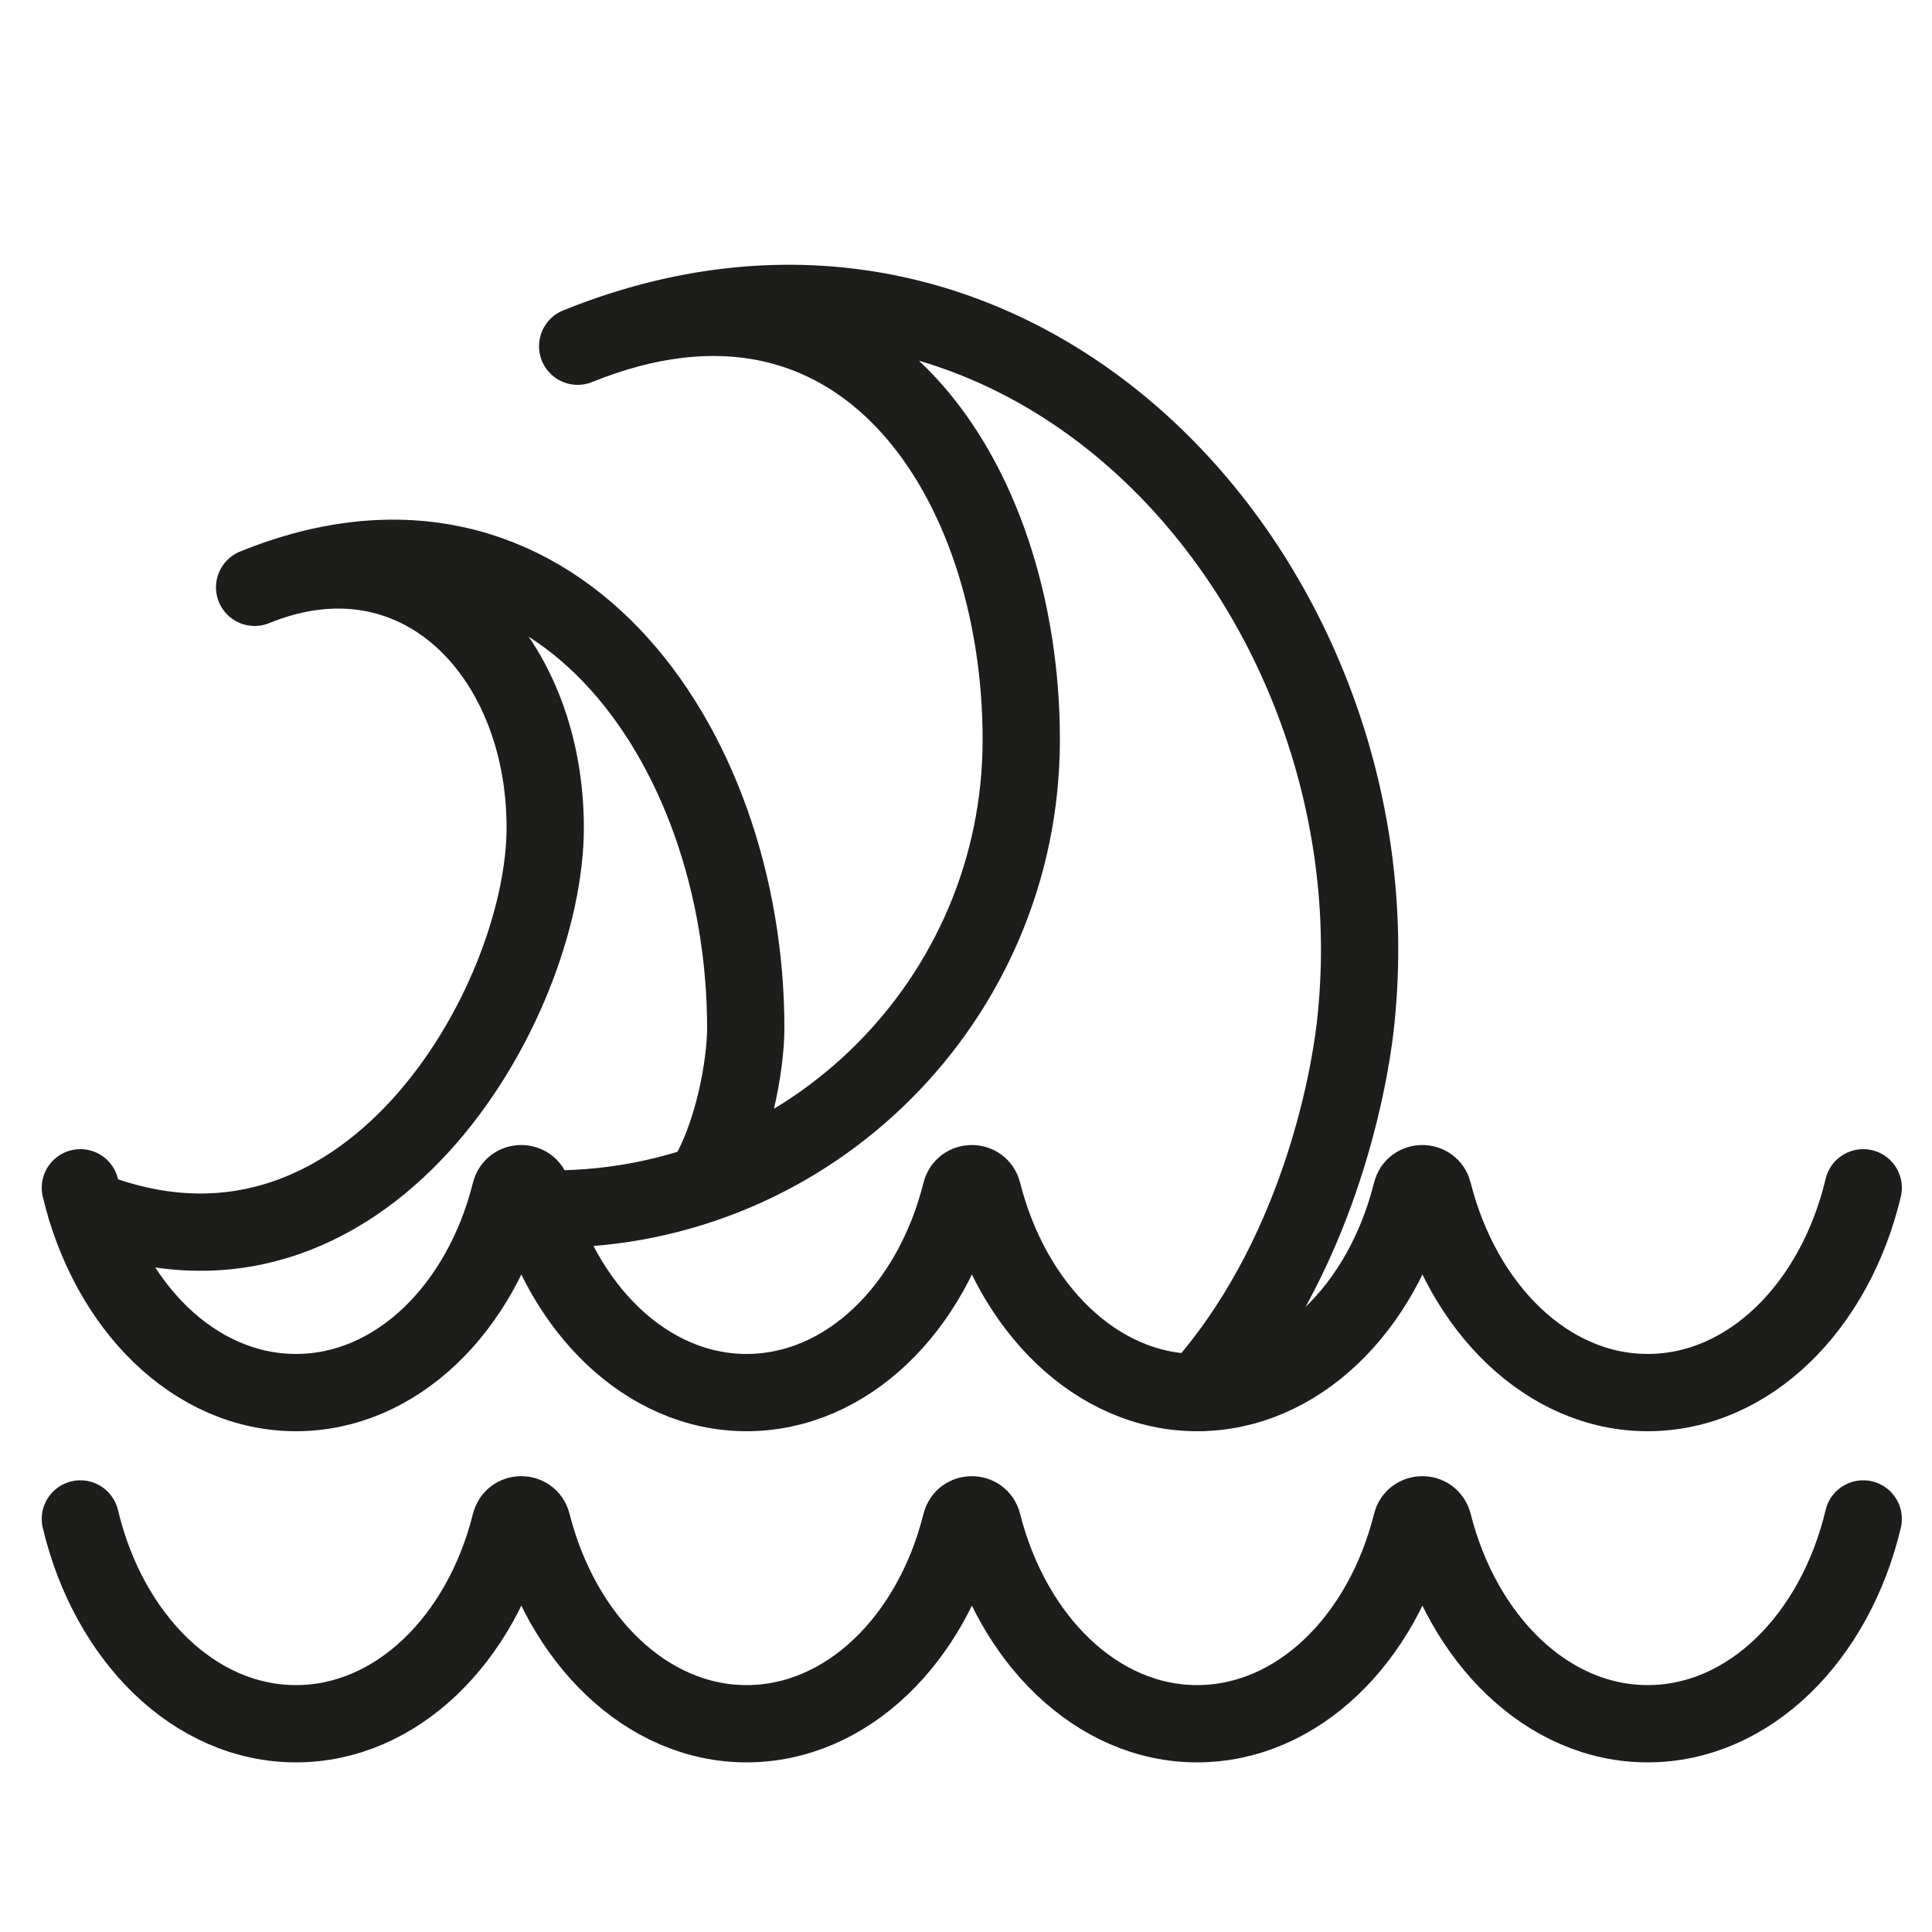
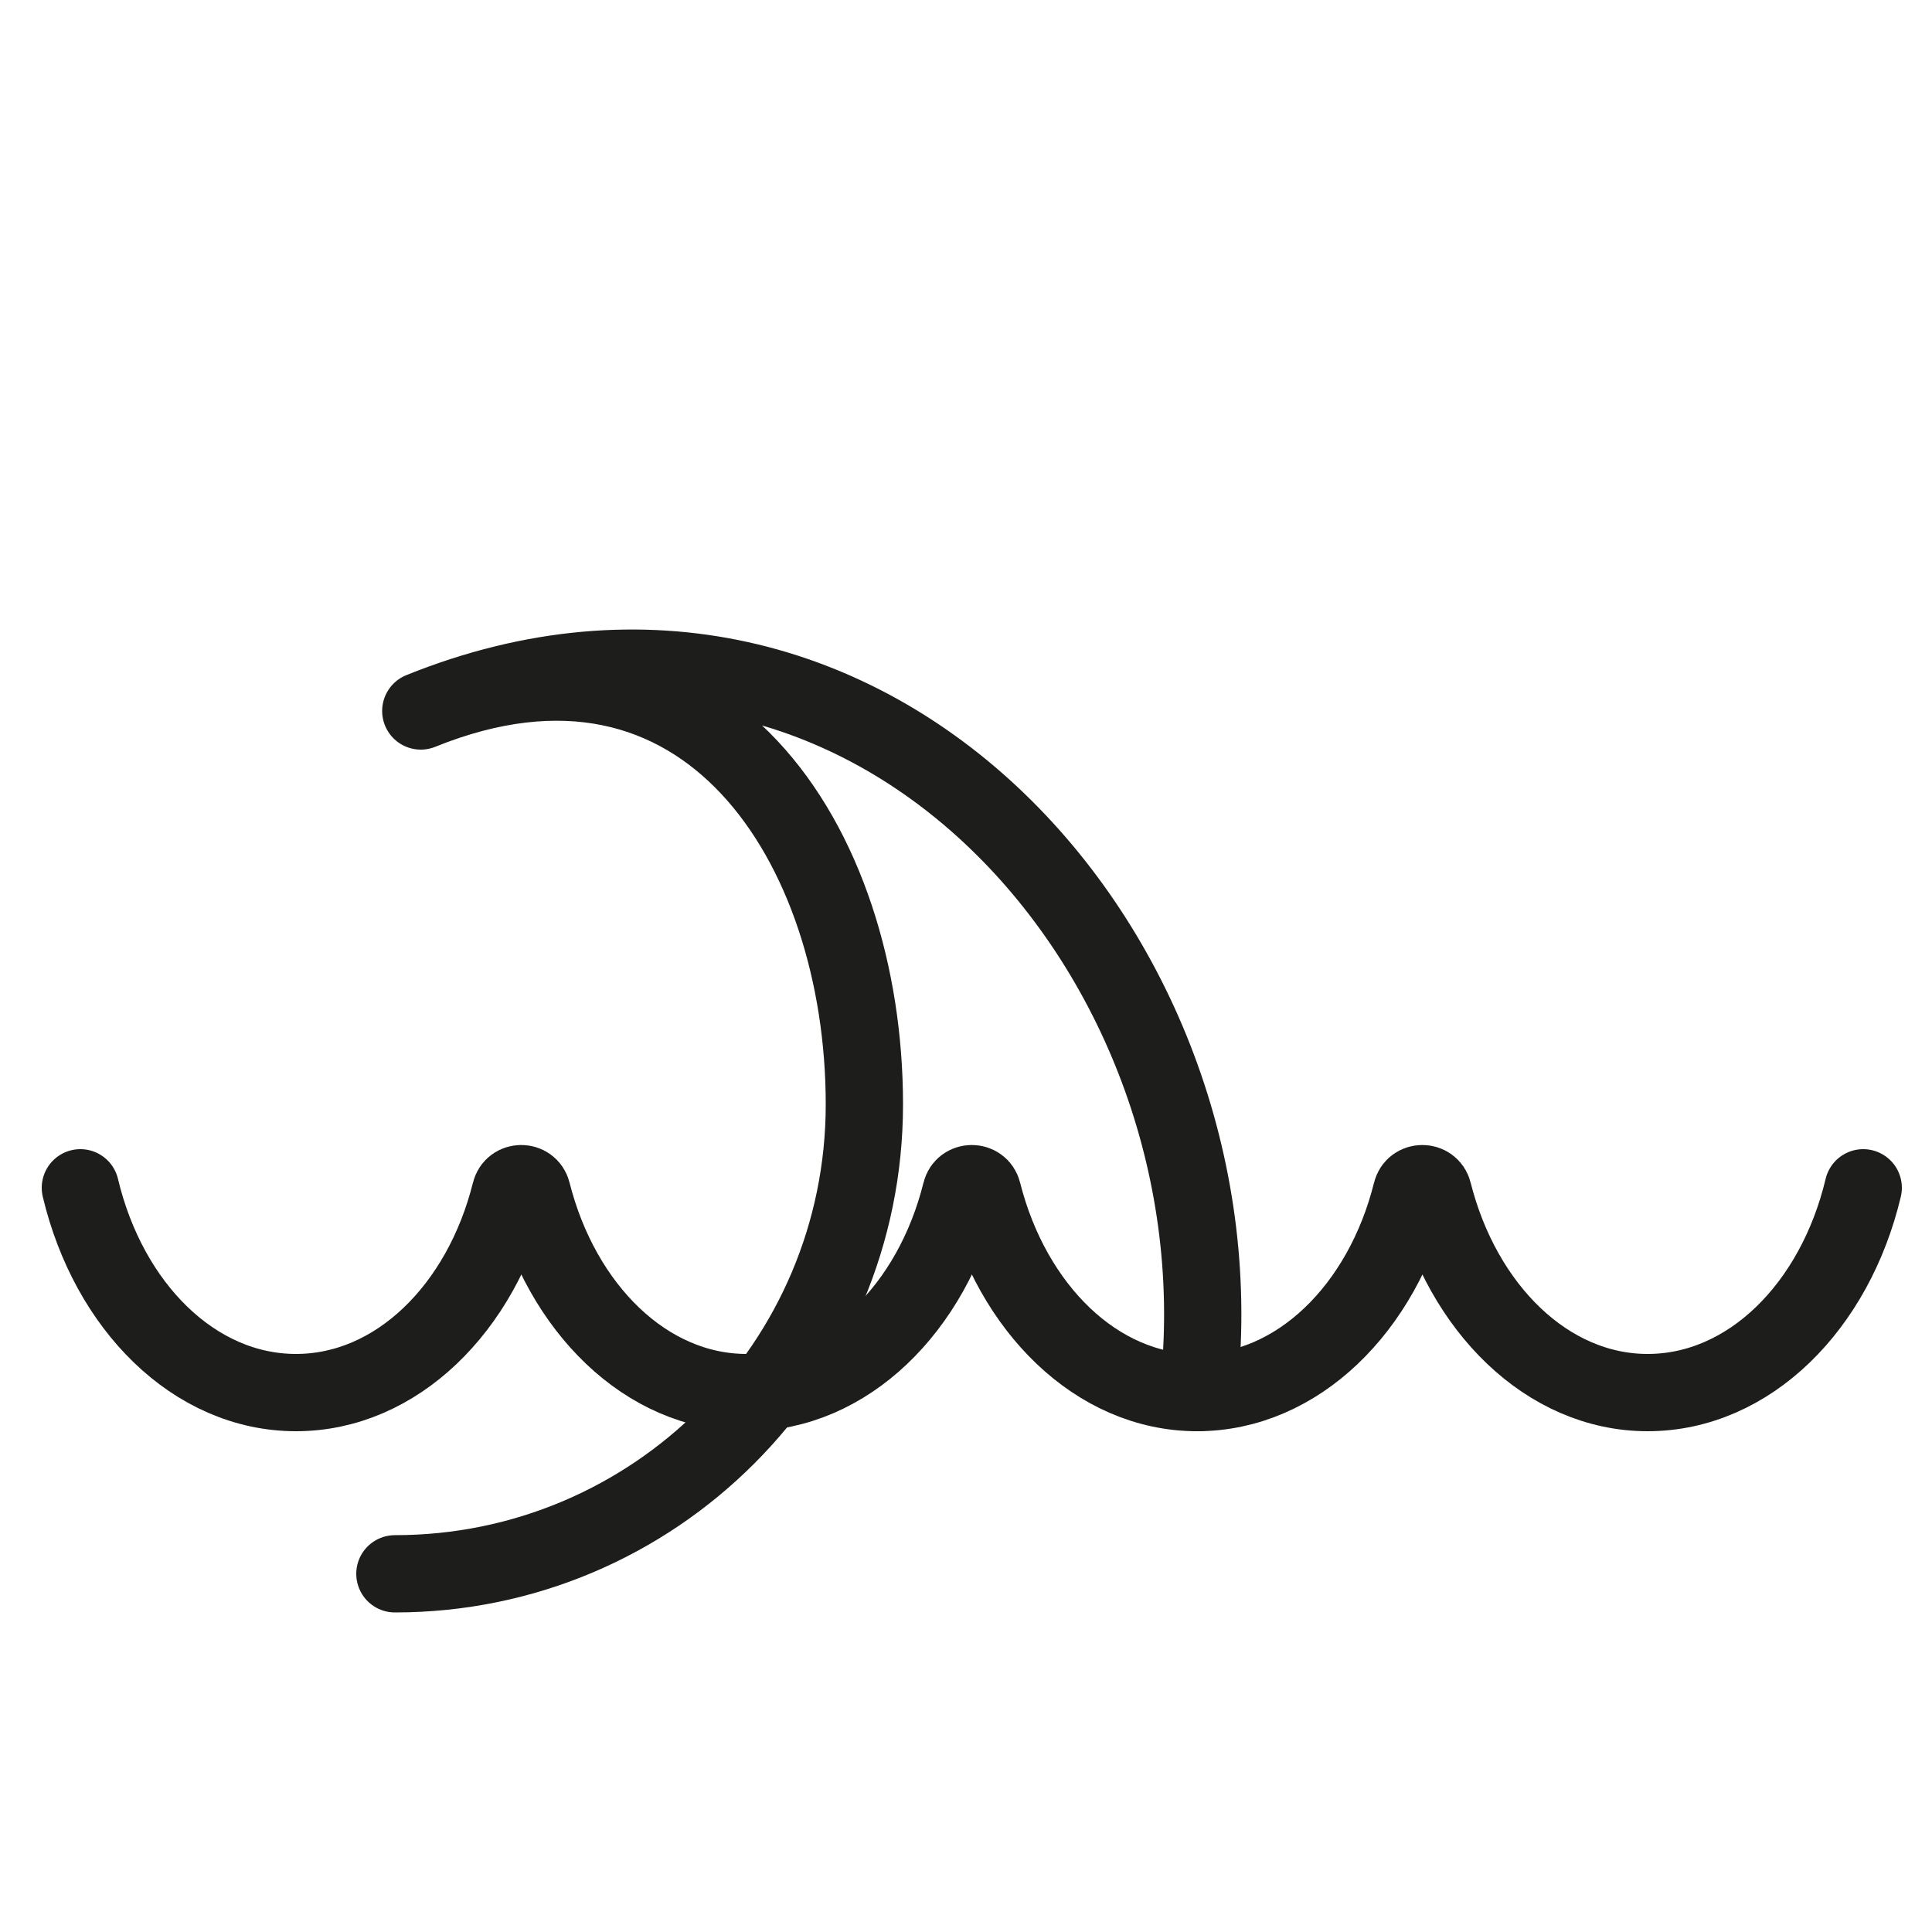
<svg xmlns="http://www.w3.org/2000/svg" version="1.1" id="Layer_1" x="0px" y="0px" viewBox="0 0 50 50" style="enable-background:new 0 0 50 50;" xml:space="preserve">
  <style type="text/css">
	.st0{fill:none;stroke:#1D1D1B;stroke-width:2;stroke-linecap:round;stroke-linejoin:round;stroke-miterlimit:10;}
	.st1{fill:none;stroke:#1D1D1B;stroke-width:2;stroke-miterlimit:10;}
	.st2{fill:#1D1D1B;}
</style>
  <path class="st0" d="M2.08,30.74c0.73,3.07,2.95,5.3,5.58,5.3c2.6,0,4.8-2.18,5.55-5.19c0.07-0.29,0.49-0.29,0.56,0  c0.76,3.01,2.96,5.19,5.55,5.19c2.6,0,4.8-2.18,5.55-5.19c0.07-0.29,0.49-0.29,0.56,0c0.76,3.01,2.96,5.19,5.55,5.19  c2.6,0,4.8-2.18,5.55-5.19c0.07-0.29,0.49-0.29,0.56,0c0.76,3.01,2.96,5.19,5.55,5.19c2.63,0,4.85-2.23,5.58-5.3" />
-   <path class="st0" d="M2.08,39.31c0.73,3.07,2.95,5.3,5.58,5.3c2.6,0,4.8-2.18,5.55-5.19c0.07-0.29,0.49-0.29,0.56,0  c0.76,3.01,2.96,5.19,5.55,5.19c2.6,0,4.8-2.18,5.55-5.19c0.07-0.29,0.49-0.29,0.56,0c0.76,3.01,2.96,5.19,5.55,5.19  c2.6,0,4.8-2.18,5.55-5.19c0.07-0.29,0.49-0.29,0.56,0c0.76,3.01,2.96,5.19,5.55,5.19c2.63,0,4.85-2.23,5.58-5.3" />
-   <path class="st0" d="M31.01,36.04c3.1-3.44,3.9-8.07,4.06-9.44c1.3-11.21-8.46-22.35-20.12-17.64c7.36-2.98,11.48,3.47,11.48,10.18  c0,6.71-5.44,12.15-12.15,12.15" />
-   <path class="st0" d="M18.21,30.63c0.77-1.19,1.09-3.09,1.09-4.02c0-7.39-5.03-14.53-12.71-11.41c4.19-1.71,7.52,1.69,7.52,6.22  c0,4.53-4.67,12.77-11.88,9.86" />
+   <path class="st0" d="M31.01,36.04c1.3-11.21-8.46-22.35-20.12-17.64c7.36-2.98,11.48,3.47,11.48,10.18  c0,6.71-5.44,12.15-12.15,12.15" />
</svg>